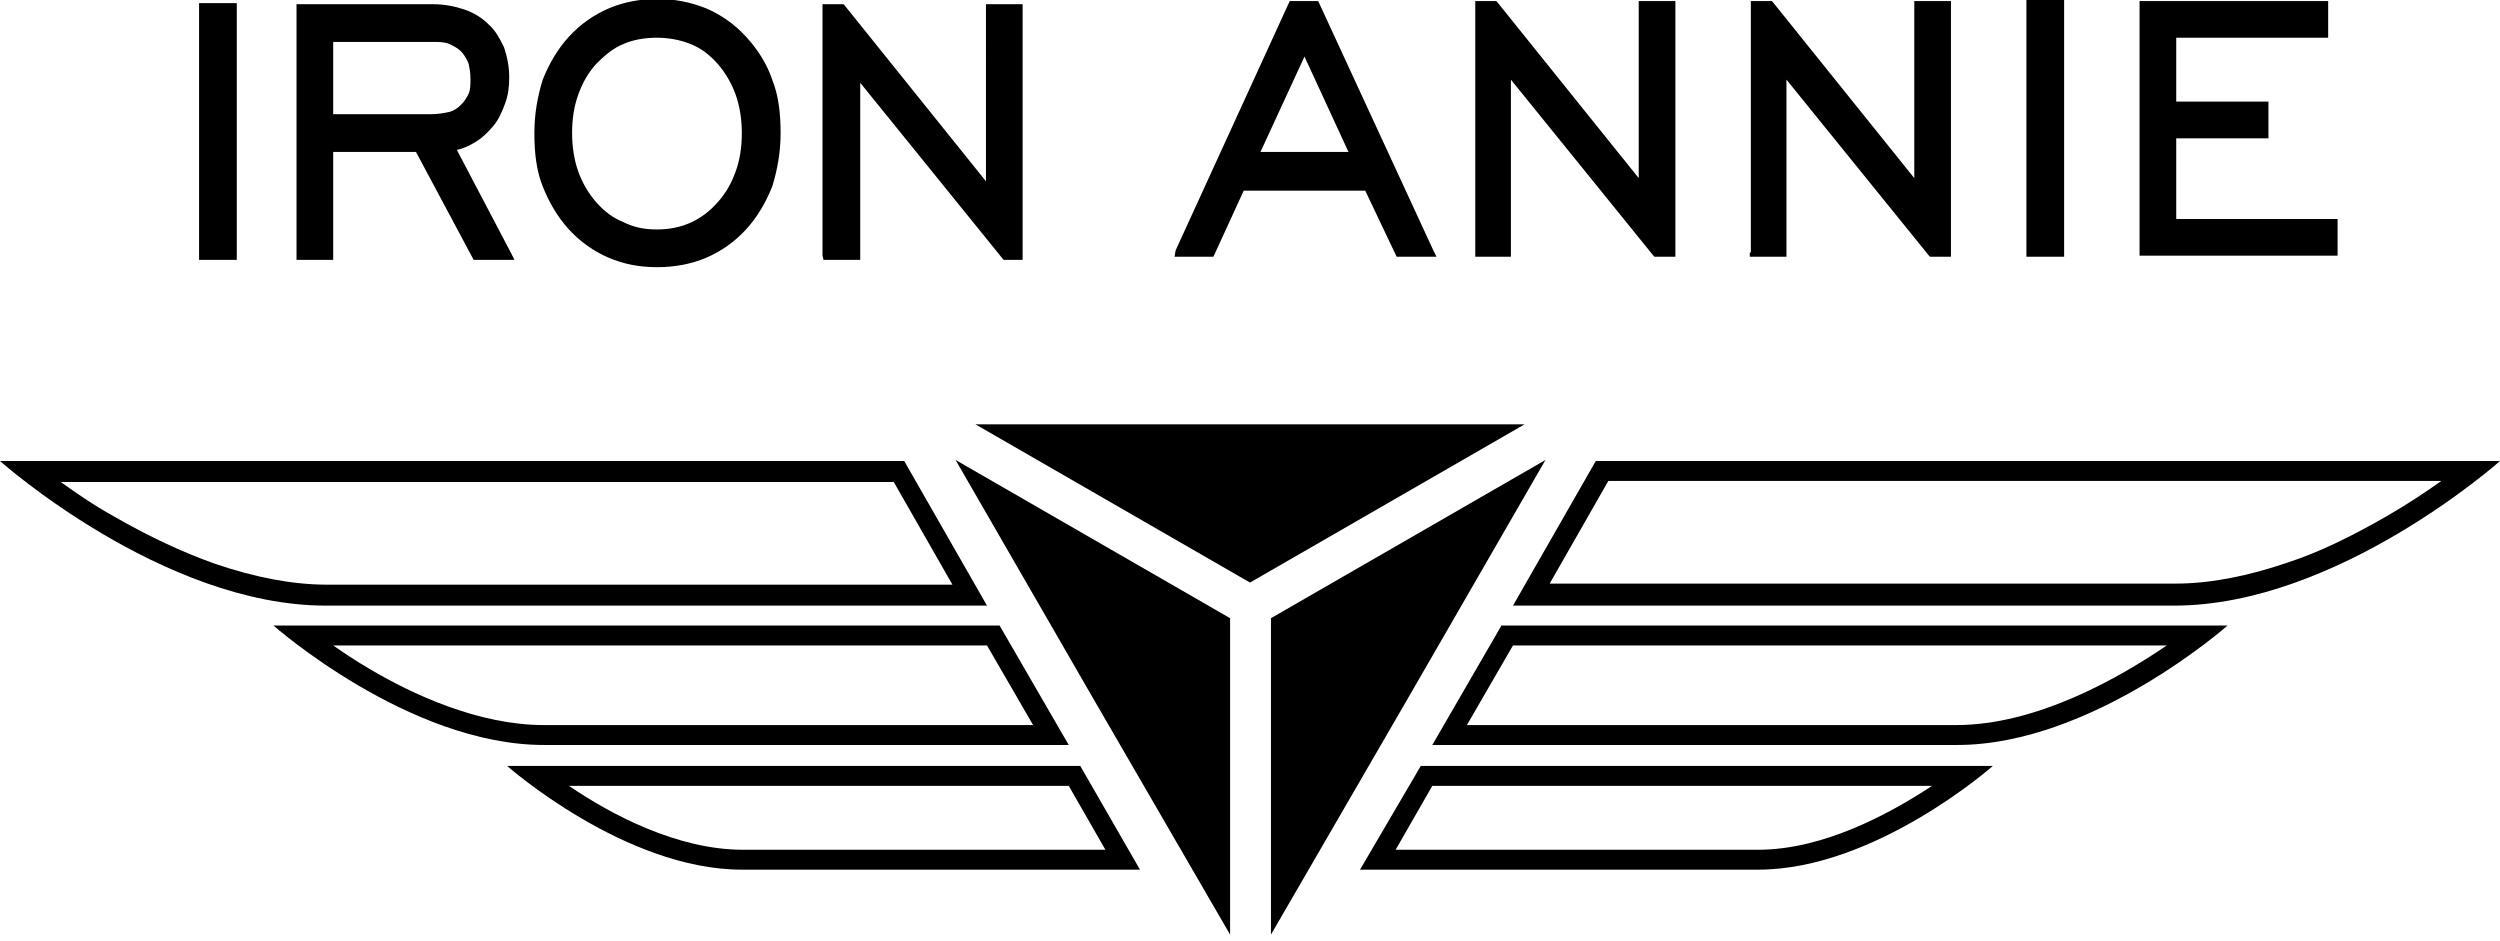
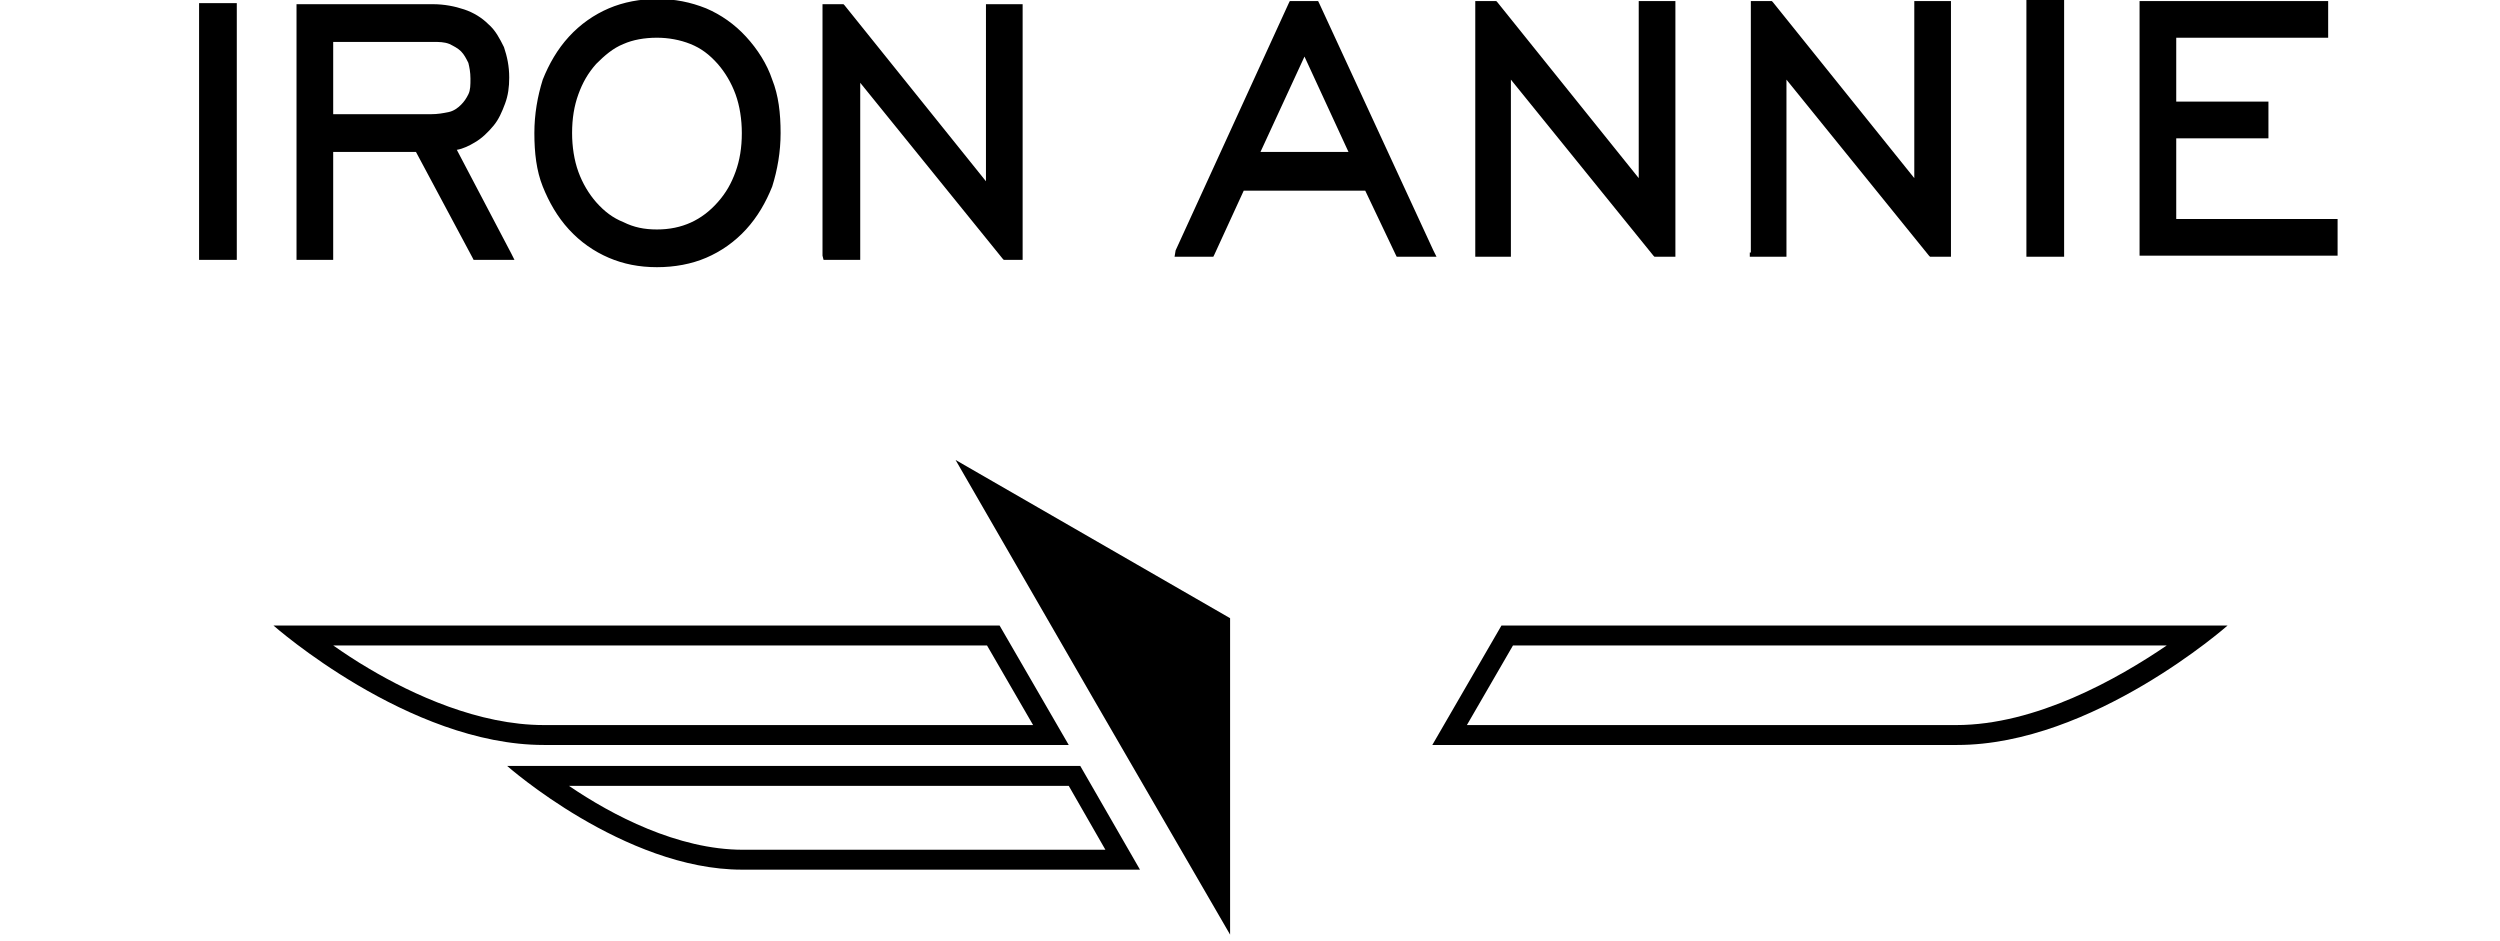
<svg xmlns="http://www.w3.org/2000/svg" version="1.1" id="Ebene_1" x="0px" y="0px" viewBox="0 0 238.6 89.8" style="enable-background:new 0 0 238.6 89.8;" xml:space="preserve">
  <style type="text/css">
	.st0{fill-rule:evenodd;clip-rule:evenodd;}
</style>
  <g>
    <path d="M19,24.4V0.7V0.3h0.4h2.8h0.4v0.4v23.7v0.4h-0.4h-2.8H19V24.4L19,24.4z M120.3,14.5h8.4l-4.2-9.1L120.3,14.5L120.3,14.5z    M112.2,23.9L123,0.3l0.1-0.2h0.2h2.3h0.2l0.1,0.2l10.9,23.6l0.3,0.6h-0.6h-3h-0.2l-0.1-0.2l-2.9-6.1h-11.6l-2.8,6.1l-0.1,0.2h-0.2   h-2.9h-0.6L112.2,23.9L112.2,23.9z M140.8,24.1V0.5V0.1h0.4h1.4h0.2l0.1,0.1L156.4,17V0.5V0.1h0.4h2.7h0.4v0.4v23.6v0.4h-0.4h-1.4   h-0.2l-0.1-0.1L144.2,7.6v16.5v0.4h-0.4h-2.7h-0.3V24.1L140.8,24.1z M167.1,24.1V0.5V0.1h0.4h1.4h0.2l0.1,0.1L182.7,17V0.5V0.1h0.4   h2.7h0.4v0.4v23.6v0.4h-0.4h-1.4h-0.2l-0.1-0.1L170.5,7.6v16.5v0.4h-0.4h-2.7H167v-0.4H167.1z M193.4,24.1V0.4V0h0.4h2.8h0.4v0.4   v23.7v0.4h-0.4h-2.8h-0.4V24.1L193.4,24.1z M204.2,24.1V0.5V0.1h0.4h17.2h0.4v0.4v2.7v0.4h-0.4h-14.1v6.1h8.4h0.4v0.4v2.7v0.4h-0.4   h-8.4v7.7h15h0.4v0.4V24v0.4h-0.4h-18.1h-0.4V24.1L204.2,24.1z M31.8,10.9h9.3c0.7,0,1.2-0.1,1.7-0.2l0,0c0.5-0.1,0.9-0.4,1.2-0.7   l0,0c0.3-0.3,0.5-0.6,0.7-1s0.2-0.9,0.2-1.5S44.8,6.4,44.7,6c-0.2-0.4-0.4-0.8-0.7-1.1l0,0c-0.3-0.3-0.7-0.5-1.1-0.7   C42.4,4,41.9,4,41.3,4h-9.5V10.9L31.8,10.9z M28.3,24.4V0.8V0.4h0.4h12.6c1.1,0,2.1,0.2,3,0.5s1.7,0.8,2.3,1.4   c0.7,0.6,1.1,1.4,1.5,2.2c0.3,0.9,0.5,1.8,0.5,2.9c0,0.9-0.1,1.7-0.4,2.5c-0.3,0.8-0.6,1.5-1.1,2.1s-1.1,1.2-1.8,1.6   c-0.5,0.3-1.1,0.6-1.7,0.7l5.2,9.9l0.3,0.6h-0.7h-3h-0.2l-0.1-0.2l-5.4-10.1h-7.9v9.9v0.4h-0.4h-2.7h-0.4L28.3,24.4L28.3,24.4z    M62.7,21.9c2.4,0,4.3-0.9,5.8-2.6c0.8-0.9,1.3-1.8,1.7-2.9s0.6-2.3,0.6-3.7c0-1.3-0.2-2.6-0.6-3.7c-0.4-1.1-1-2.1-1.7-2.9   c-0.8-0.9-1.6-1.5-2.6-1.9s-2.1-0.6-3.2-0.6c-1.2,0-2.3,0.2-3.2,0.6c-1,0.4-1.8,1.1-2.6,1.9C56.1,7,55.6,7.9,55.2,9   s-0.6,2.3-0.6,3.7c0,1.3,0.2,2.6,0.6,3.7c0.4,1.1,1,2.1,1.7,2.9c0.8,0.9,1.6,1.5,2.6,1.9C60.5,21.7,61.5,21.9,62.7,21.9L62.7,21.9z    M62.7,25.5c-1.7,0-3.2-0.3-4.6-0.9c-1.4-0.6-2.7-1.5-3.8-2.7l0,0c-1.1-1.2-1.9-2.6-2.5-4.1S51,14.6,51,12.7c0-1.8,0.3-3.5,0.8-5.1   c0.6-1.5,1.4-2.9,2.5-4.1c1.1-1.2,2.4-2.1,3.8-2.7c1.4-0.6,3-0.9,4.6-0.9c1.7,0,3.2,0.3,4.7,0.9c1.4,0.6,2.7,1.5,3.8,2.7   c1.1,1.2,2,2.6,2.5,4.1c0.6,1.5,0.8,3.2,0.8,5.1c0,1.8-0.3,3.5-0.8,5.1c-0.6,1.5-1.4,2.9-2.5,4.1s-2.4,2.1-3.8,2.7   C66,25.2,64.4,25.5,62.7,25.5L62.7,25.5z M78.5,24.4V0.8V0.4h0.4h1.4h0.2l0.1,0.1l13.5,16.8V0.8V0.4h0.4h2.7h0.4v0.4v23.6v0.4h-0.4   h-1.4h0l-0.1-0.1L82.1,7.9v16.5v0.4h-0.4H79h-0.4L78.5,24.4L78.5,24.4z" />
-     <polygon class="st0" points="119.3,55.6 145.5,40.5 119.3,40.5 93.1,40.5  " />
    <g>
      <polygon class="st0" points="117.4,59 91.2,43.9 104.3,66.6 117.4,89.2   " />
-       <polygon class="st0" points="121.3,59 147.5,43.9 134.4,66.6 121.3,89.2   " />
    </g>
    <g>
      <g>
-         <path d="M90.9,55.8H31.2c-3.3,0-6.9-0.7-10.7-2c-3.1-1.1-6.3-2.6-9.6-4.5c-2-1.1-3.7-2.3-5.1-3.3h79.5L90.9,55.8z M3.1,44H0     c0,0,15.5,13.8,31.1,13.8h63.1L86.3,44H3.1z" />
        <path d="M98.6,69.2H51.9c-6.2,0-12.5-2.9-16.7-5.4c-1.2-0.7-2.4-1.5-3.4-2.2h62.4L98.6,69.2z M26.1,59.7L26.1,59.7     c0,0,12.9,11.4,25.8,11.4H102l-6.6-11.4H26.1z" />
        <path d="M105.5,81.1H70.9c-6.2,0-12.5-3.3-16.6-6.1H102L105.5,81.1z M48.4,73.1c0,0,11.2,9.9,22.4,9.9h38l-5.7-9.9H48.4z" />
      </g>
      <g>
-         <path d="M153.5,45.9H233c-1.4,1-3.2,2.2-5.1,3.3c-3.3,1.9-6.5,3.5-9.6,4.5c-3.8,1.3-7.4,2-10.7,2h-59.7L153.5,45.9L153.5,45.9z      M144.4,57.8h63.1c15.6,0,31.1-13.8,31.1-13.8h-3.1h-83.2L144.4,57.8z" />
        <path d="M144.4,61.6h62.4c-4.7,3.2-12.5,7.6-20.1,7.6H140L144.4,61.6L144.4,61.6z M136.7,71.1h50.1c12.9,0,25.8-11.4,25.8-11.4     l0,0h-69.3L136.7,71.1z" />
-         <path d="M136.7,75h47.7c-4.1,2.7-10.4,6.1-16.6,6.1h-34.6L136.7,75L136.7,75z M129.8,83h38c11.2,0,22.4-9.9,22.4-9.9h-54.6     L129.8,83z" />
      </g>
    </g>
  </g>
</svg>